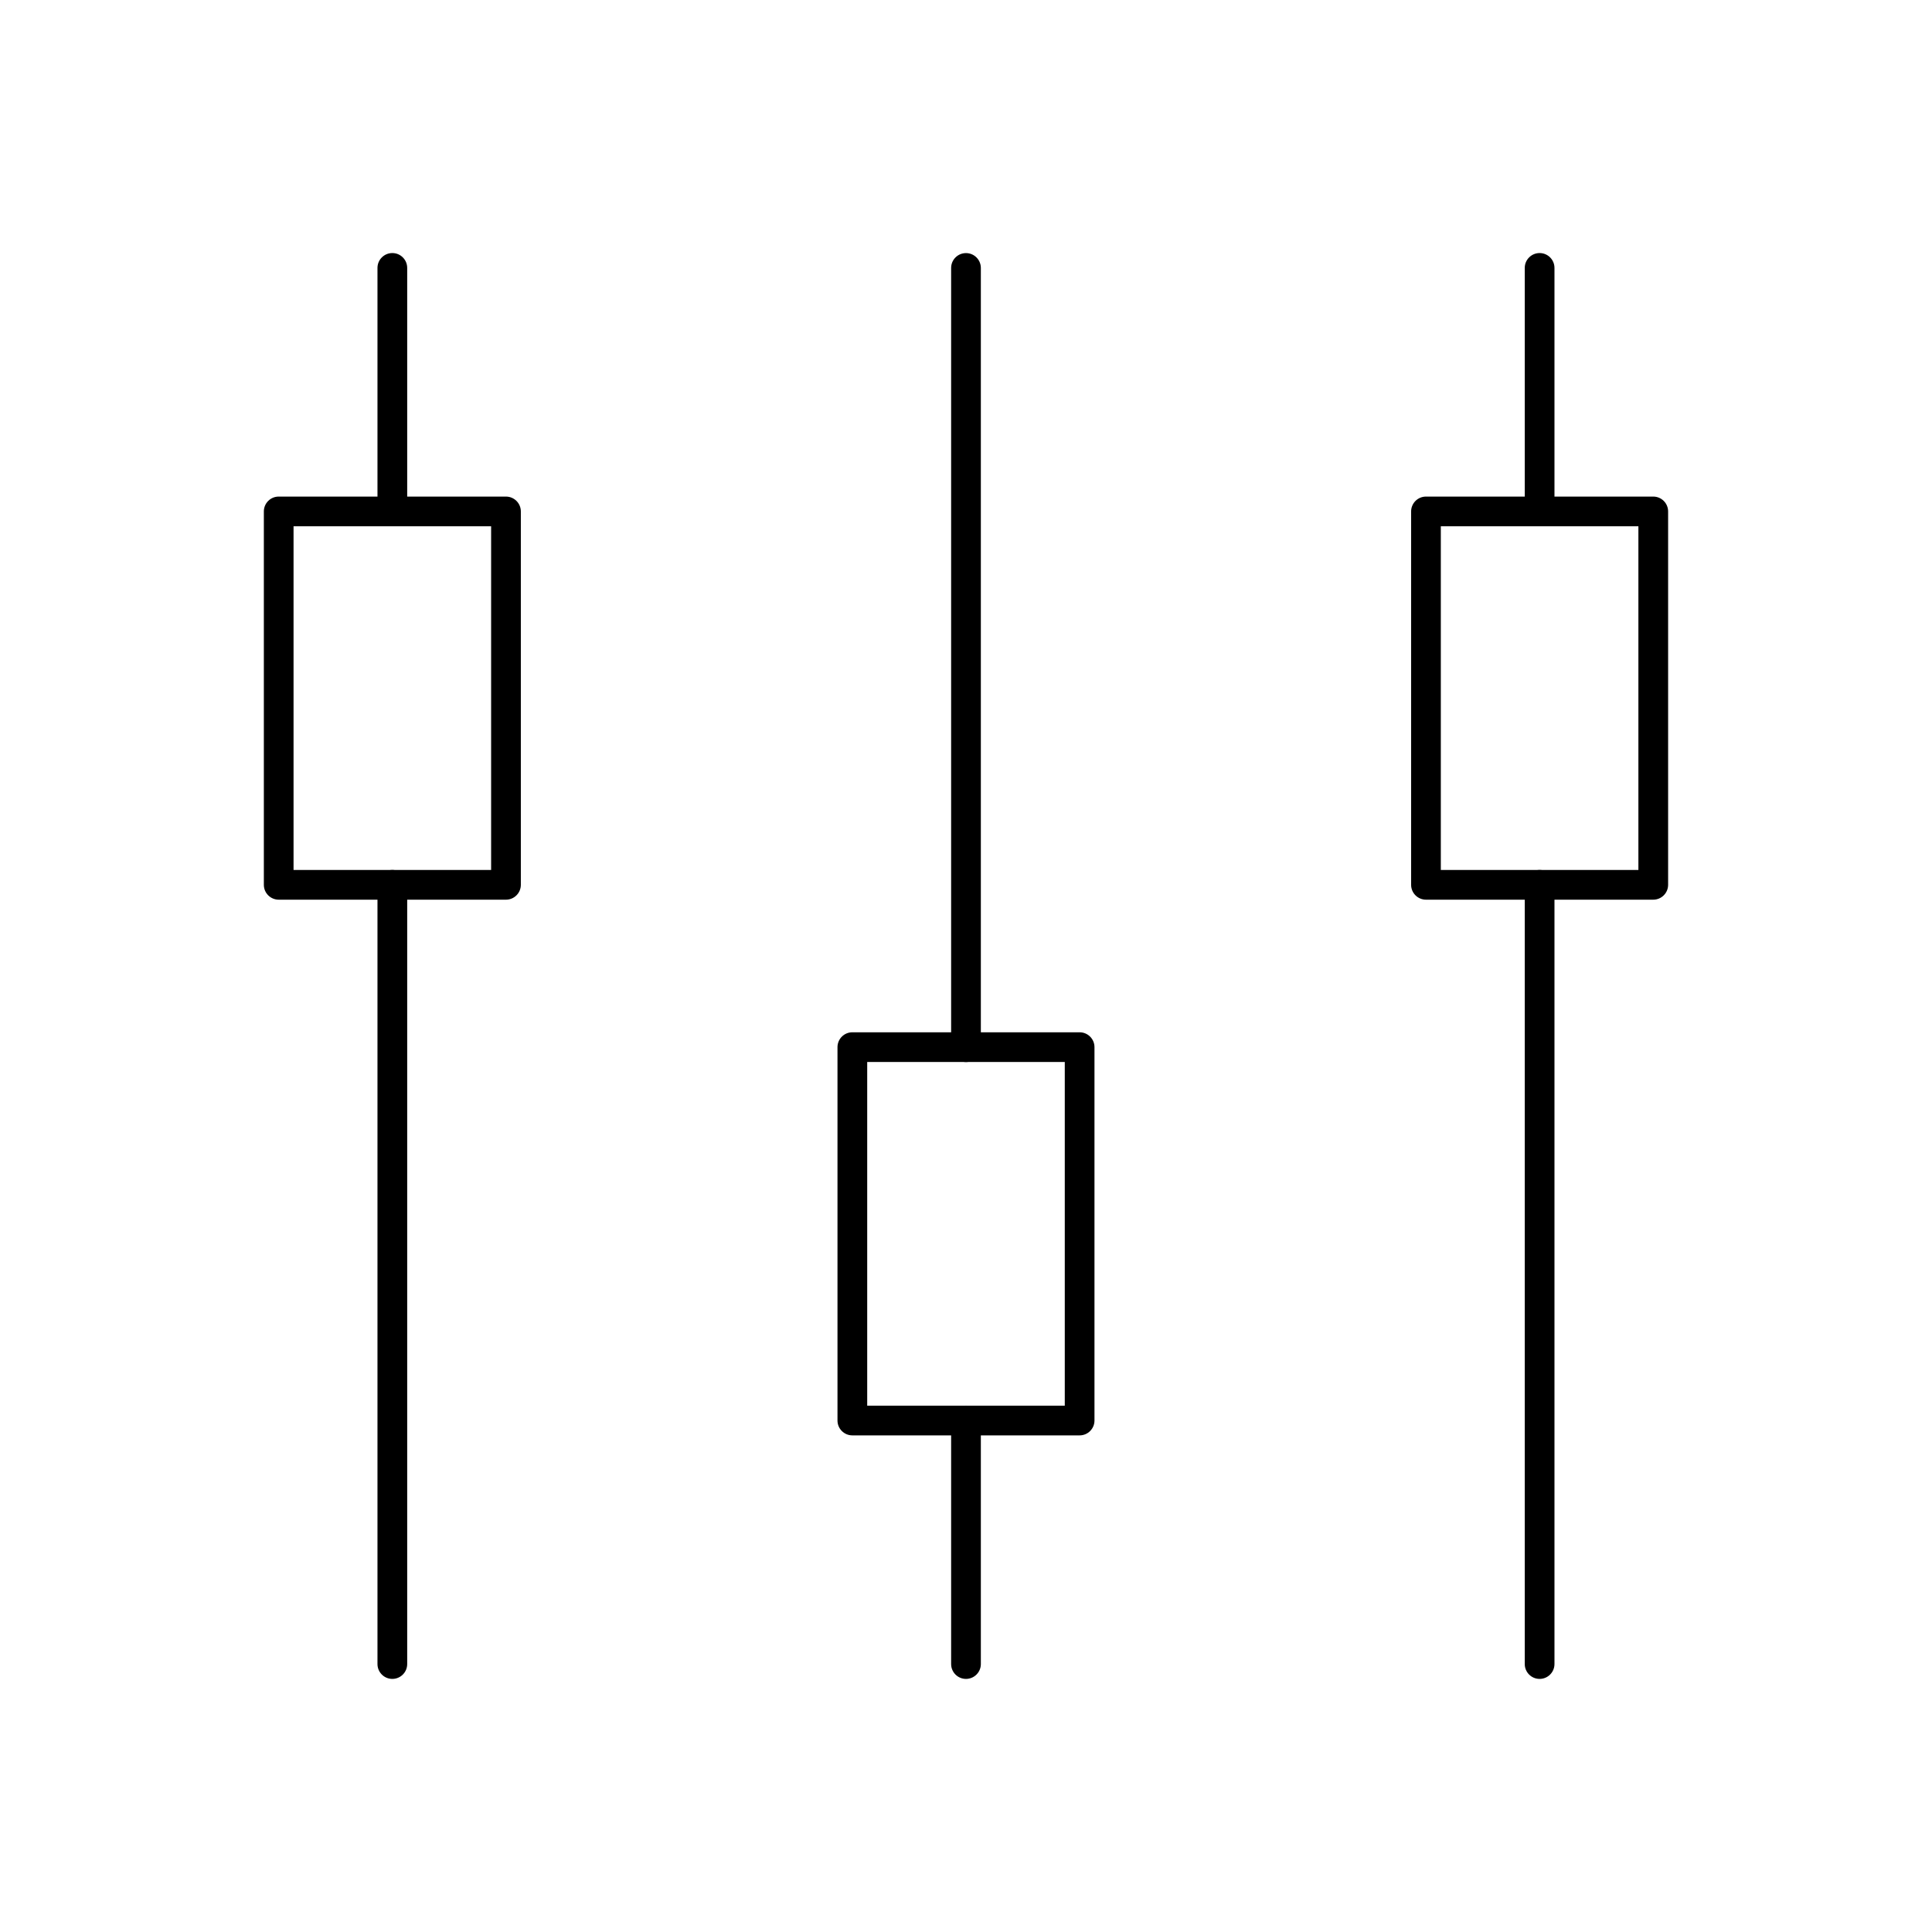
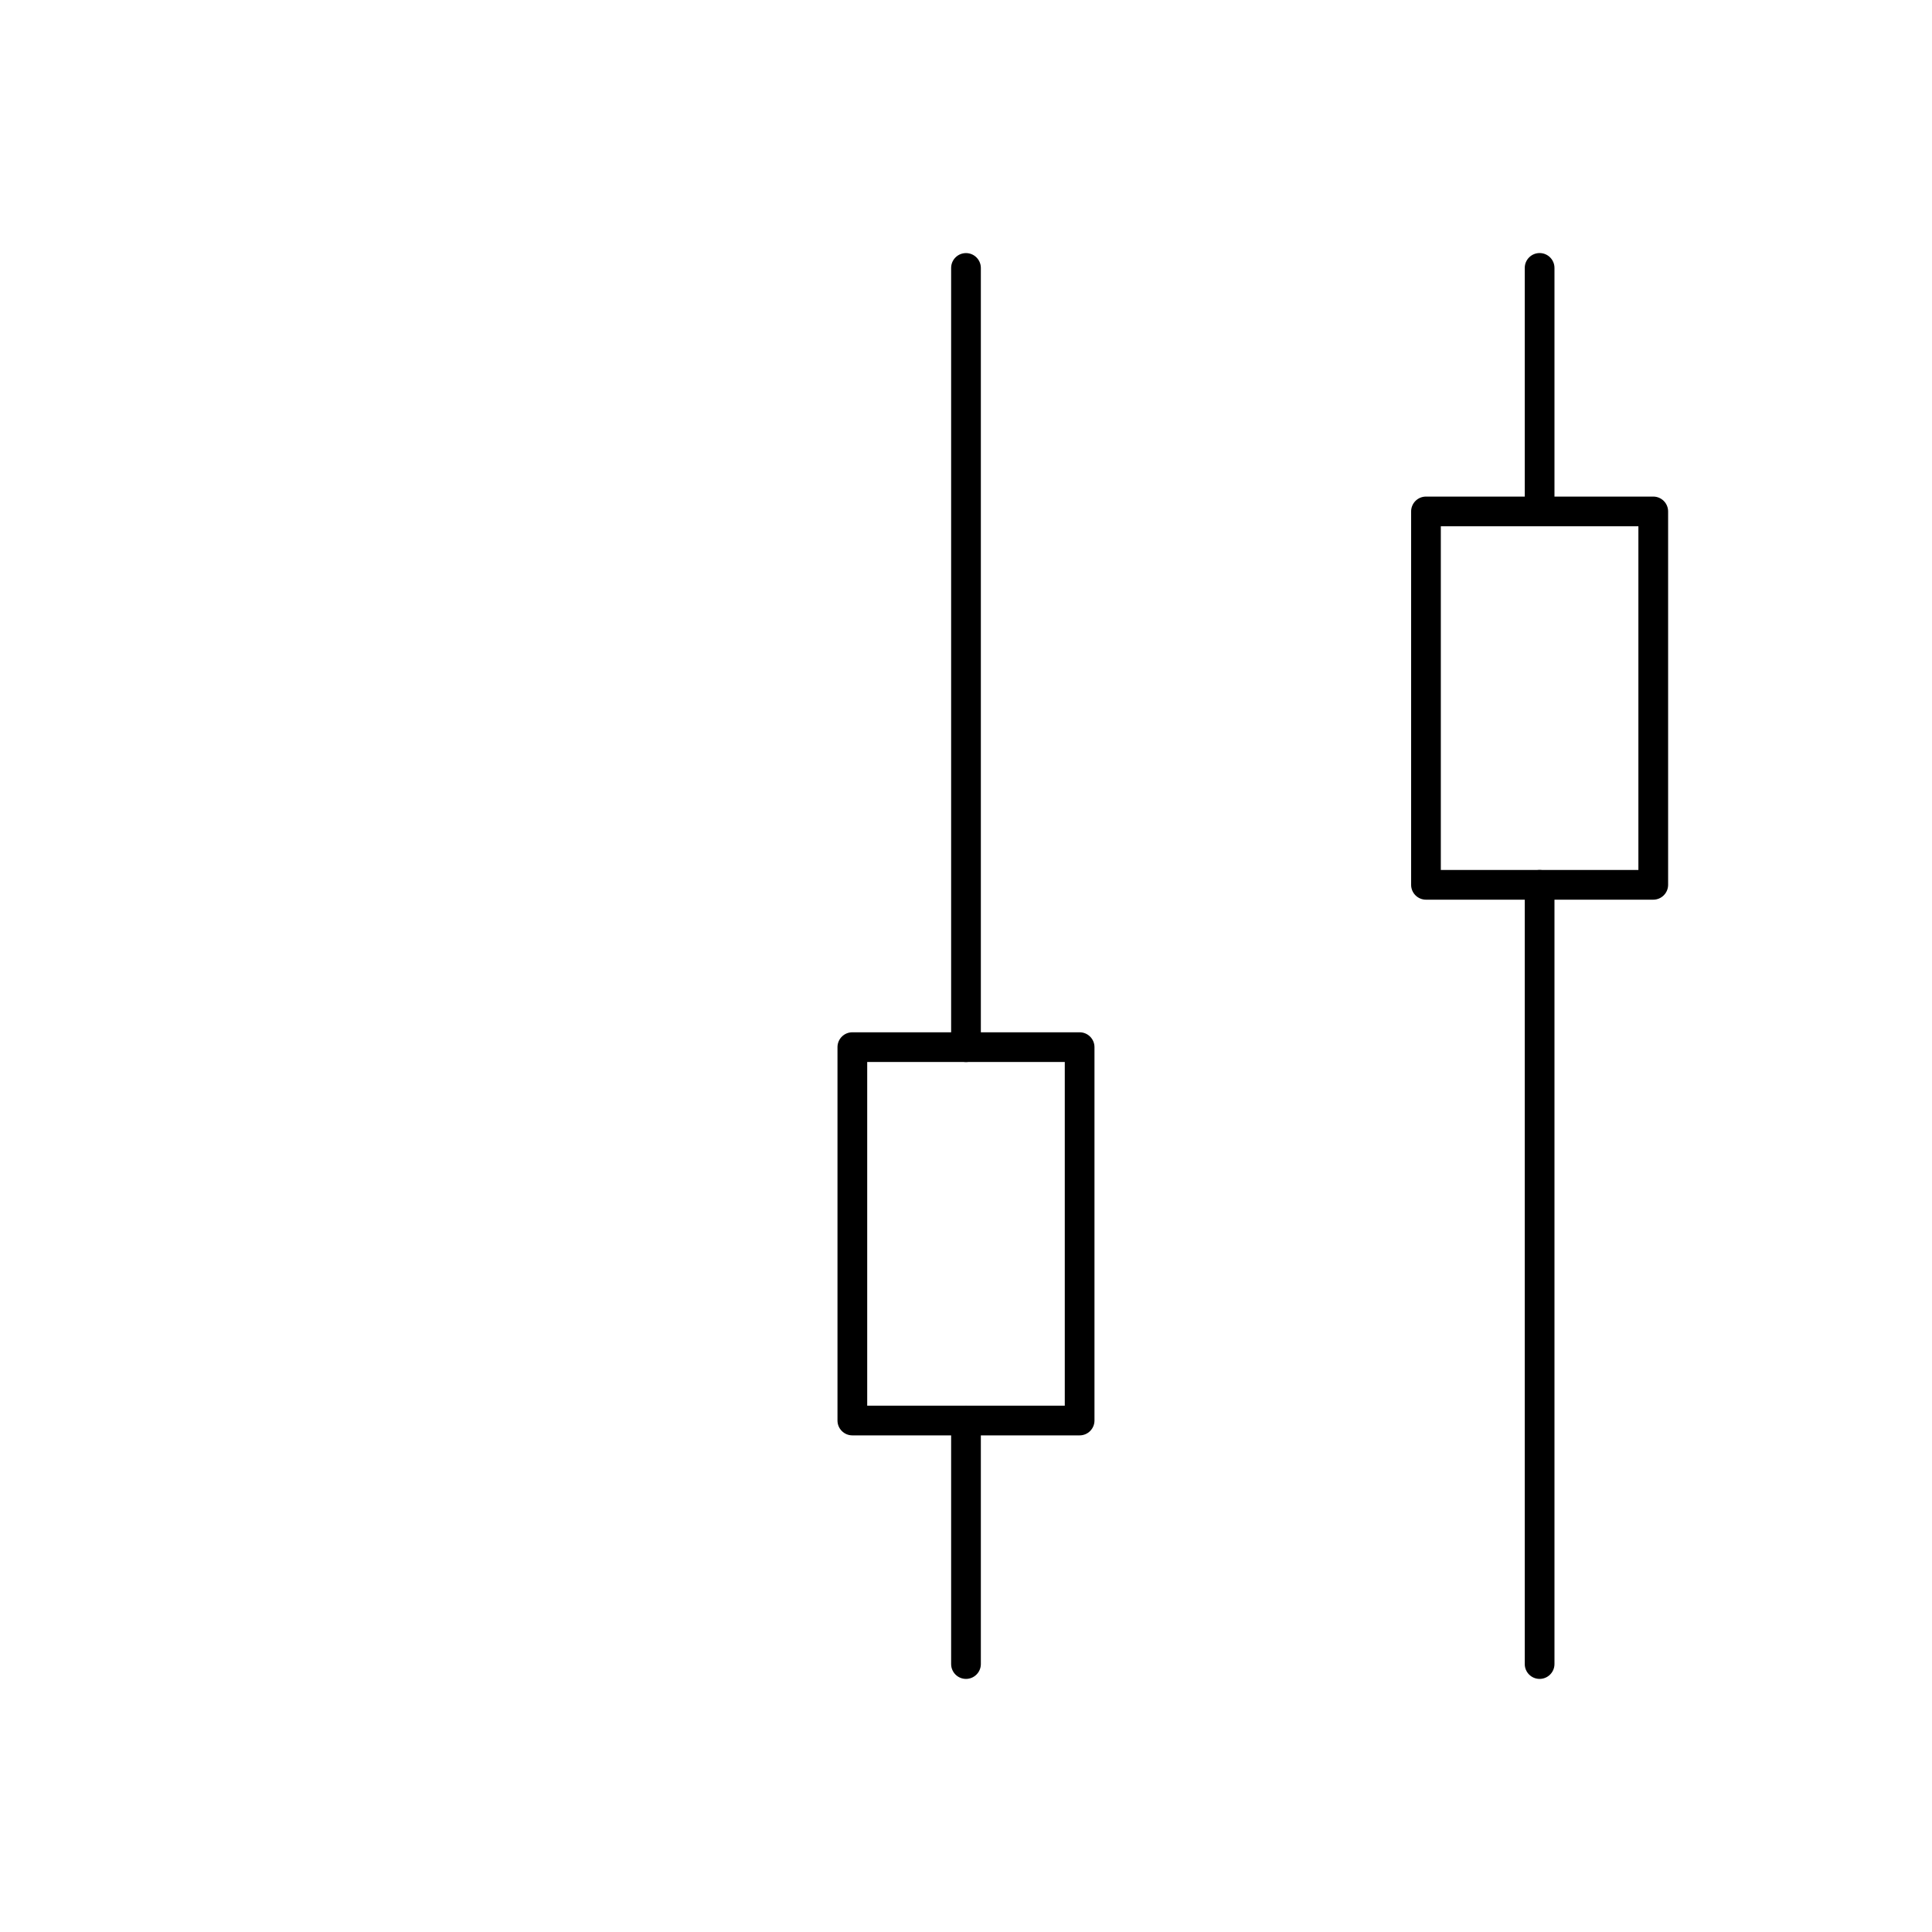
<svg xmlns="http://www.w3.org/2000/svg" fill="#000000" width="800px" height="800px" version="1.1" viewBox="144 144 512 512">
  <g>
-     <path d="m217.86 275.6h60.23c2.172 0 3.938 1.762 3.938 3.938v98.949c0 2.172-1.762 3.938-3.938 3.938h-60.23c-2.172 0-3.938-1.762-3.938-3.938v-98.949c0-2.172 1.762-3.938 3.938-3.938zm30.113 7.871h-26.18v91.078h52.359v-91.078z" />
-     <path d="m251.91 378.49c0-2.172-1.762-3.938-3.938-3.938-2.172 0-3.938 1.762-3.938 3.938v206.5c0 2.172 1.762 3.938 3.938 3.938 2.172 0 3.938-1.762 3.938-3.938z" />
-     <path d="m251.91 215c0-2.172-1.762-3.938-3.938-3.938-2.172 0-3.938 1.762-3.938 3.938v64.531c0 2.172 1.762 3.938 3.938 3.938 2.172 0 3.938-1.762 3.938-3.938z" />
    <path d="m430.11 524.39h-60.23c-2.172 0-3.938-1.762-3.938-3.938v-98.949c0-2.172 1.762-3.938 3.938-3.938h60.23c2.172 0 3.938 1.762 3.938 3.938v98.949c0 2.172-1.762 3.938-3.938 3.938zm-30.113-7.871h26.18v-91.078h-52.359v91.078z" />
    <path d="m396.06 421.51c0 2.172 1.762 3.938 3.938 3.938 2.172 0 3.938-1.762 3.938-3.938v-206.5c0-2.172-1.762-3.938-3.938-3.938-2.172 0-3.938 1.762-3.938 3.938z" />
    <path d="m396.06 584.99c0 2.172 1.762 3.938 3.938 3.938 2.172 0 3.938-1.762 3.938-3.938v-64.531c0-2.172-1.762-3.938-3.938-3.938-2.172 0-3.938 1.762-3.938 3.938z" />
    <path d="m521.9 275.6h60.23c2.172 0 3.938 1.762 3.938 3.938v98.949c0 2.172-1.762 3.938-3.938 3.938h-60.23c-2.172 0-3.938-1.762-3.938-3.938v-98.949c0-2.172 1.762-3.938 3.938-3.938zm30.113 7.871h-26.18v91.078h52.359v-91.078z" />
    <path d="m555.95 378.49c0-2.172-1.762-3.938-3.938-3.938-2.172 0-3.938 1.762-3.938 3.938v206.5c0 2.172 1.762 3.938 3.938 3.938 2.172 0 3.938-1.762 3.938-3.938z" />
    <path d="m555.95 215c0-2.172-1.762-3.938-3.938-3.938-2.172 0-3.938 1.762-3.938 3.938v64.531c0 2.172 1.762 3.938 3.938 3.938 2.172 0 3.938-1.762 3.938-3.938z" />
  </g>
</svg>